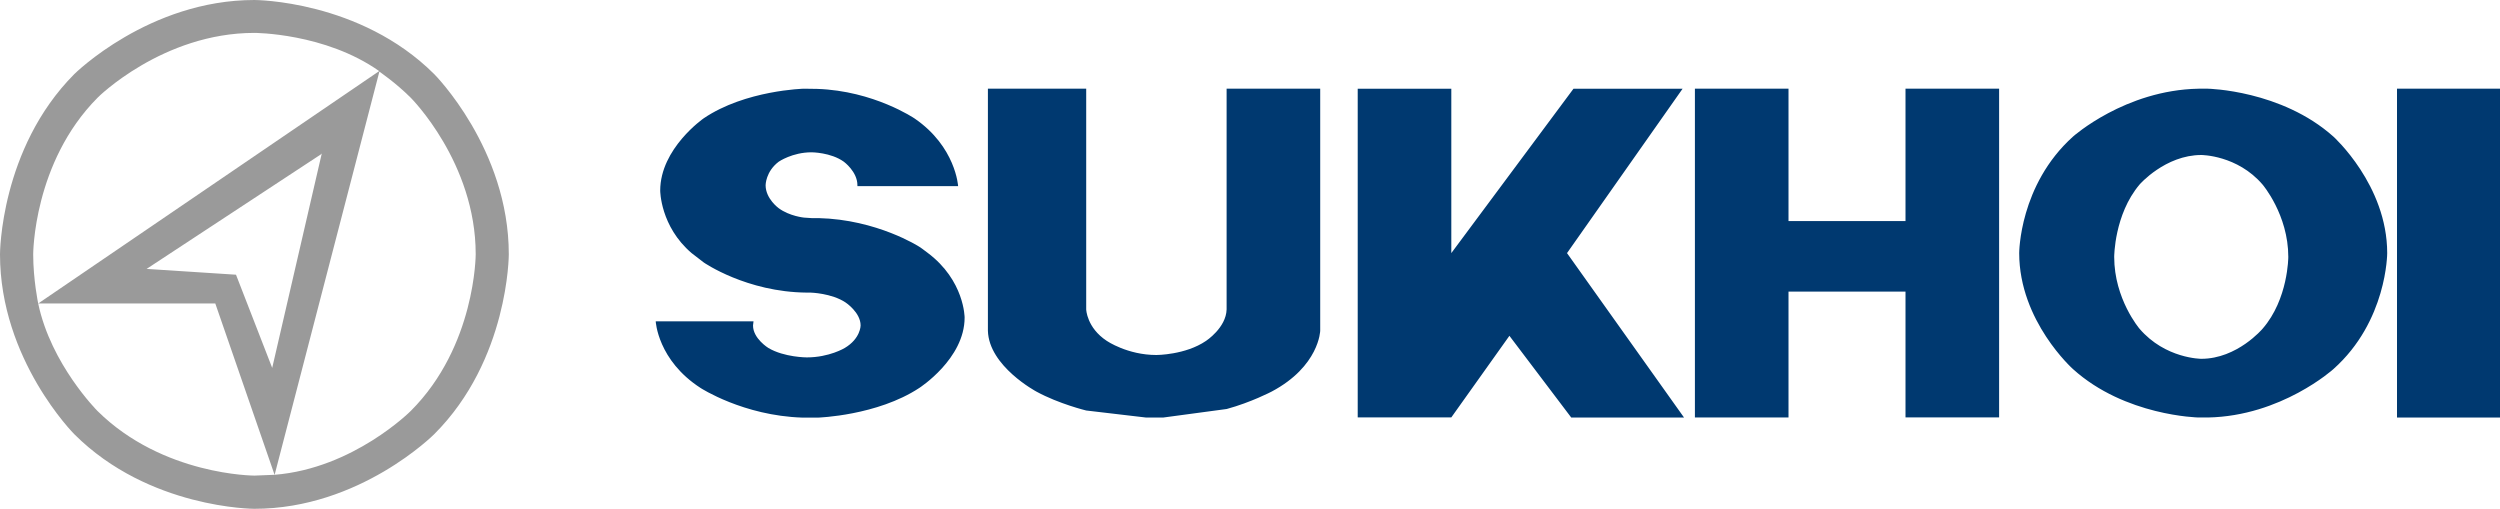
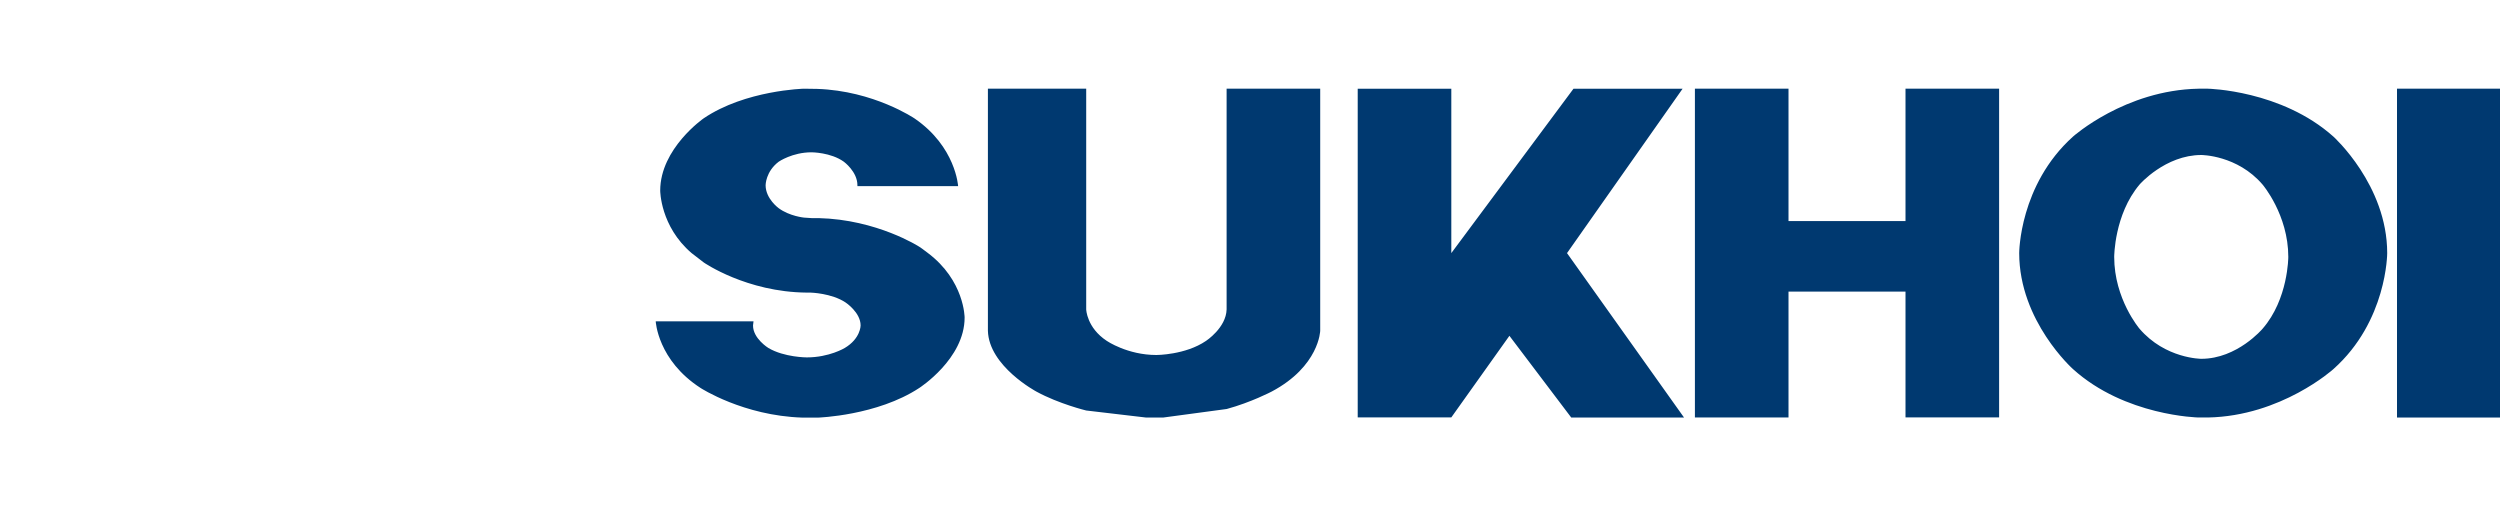
<svg xmlns="http://www.w3.org/2000/svg" enable-background="new 0 0 2500 508.8" viewBox="0 0 2500 508.8">
  <path d="m2198.5 88.7c-73.5 1.4-125.5 47.9-125.5 47.9-53.8 48.4-53.8 116.5-53.8 116.5 0 68.1 53.8 116 53.8 116 52 47 125.5 48.4 125.5 48.4h9.4c73.5-1.4 125.5-48.4 125.5-48.4 53.8-47.9 53.8-116 53.8-116 0-68.1-53.8-116.5-53.8-116.5-52-46.5-125.5-47.9-125.5-47.9zm2.8 66.3s36 0 61.3 29.6c0 0 25.7 30.1 25.7 72.3 0 0 0 42.3-25.7 71.8 0 0-25.3 30.1-61.3 30.1 0 0-36 0-61.8-30.1 0 0-25.3-29.6-25.3-71.8 0 0 0-42.3 25.3-72.3 0-.1 25.8-29.6 61.8-29.6zm195.7 262.5h103v-328.8h-103zm-1125.4-25.9s-20.6 10.8-44.9 17.4l-63.2 8.5h-17.8l-59.5-7s-27.2-6.6-49.6-18.8c0 0-47.8-25.4-48.7-61v-242h98.3v220.7s.5 18.3 20.6 31.5c0 0 20.6 14.1 49.6 14.1 0 0 29 0 49.6-14.1 0 0 20.1-13.1 20.6-31.5v-220.7h93.6v241.8c.1.1-.9 35.8-48.6 61.1m237.8-55.8 61.8 81.7h112.8l-117-164.4 115.6-164.4h-109.1l-122.2 164.4v-164.4h-93.6v328.7h93.6zm489.7-247.1v328.7h-93.6v-125.8h-117v125.9h-93.6v-328.8h93.6v132.4h117v-132.4zm-1195.2 0s-58.5 1.4-100.2 29.6c0 0-43.5 30.1-43.5 72.3 0 0 0 35.7 31.4 62.5l12.2 9.4s42.6 29.6 103 30.1h3.7s21.1.5 35.1 9.9c0 0 15 9.9 15 23 0 0 0 13.1-15.9 22.5 0 0-15.4 9.4-37.9 9.4 0 0-22.5 0-38.4-9.4 0 0-15.4-9.4-15.4-22.5l.5-4.2h-97.8s1.9 39 44.9 66.7c0 0 42.6 27.7 101.6 29.6h15.9s59-1.9 101.1-29.6c0 0 45.4-29.1 45.4-70.4 0 0 0-37.1-37-64.8l-5.6-4.2-2.8-1.9s-42.1-27.2-100.7-28.6h-7l-7.5-.5s-14.5-1.4-25.3-9.4c0 0-13.1-9.4-13.1-23 0 0 0-13.6 13.1-23.5 0 0 13.6-9.4 32.8-9.4 0 0 19.2 0 32.3 9.4 0 0 13.6 9.9 13.6 23.5v.9h100.7s-2.3-39.4-43.5-67.6c0 0-40.7-27.7-97.4-29.6z" fill="#003970" />
-   <path d="m254.4 0c-105.5 0-180.1 74.1-180.1 74.1-74.3 74.7-74.3 180.2-74.3 180.2 0 105.5 74.3 179.9 74.3 179.9 74.6 74.6 180.1 74.6 180.1 74.6 105.5 0 179.8-74.6 179.8-74.6 74.6-74.4 74.6-179.9 74.6-179.9 0-105.5-74.6-180.2-74.6-180.2-74.3-74.1-179.8-74.1-179.8-74.1zm0 32.9s70.6 0 124.8 38.2l-341 232.4h177.1l59.3 171.4 104.7-403v-.3s16.6 11.3 31.4 26.1c0 0 65 64.8 65 156.5 0 0 0 92-65 156.8 0 0-57.3 57.5-136.1 63.8l-20.1.8s-91.7 0-157-64.6c0 0-46.5-46.5-59.3-107.5 0 0-5-23.6-5-49.2 0 0 0-91.7 64.3-156.5-.1-.1 65.2-64.9 156.9-64.9zm67.3 120.6v.3l-49.5 214.1-36.2-93.2-89.4-5.8 174.4-114.6z" fill="#9a9a9a" />
</svg>